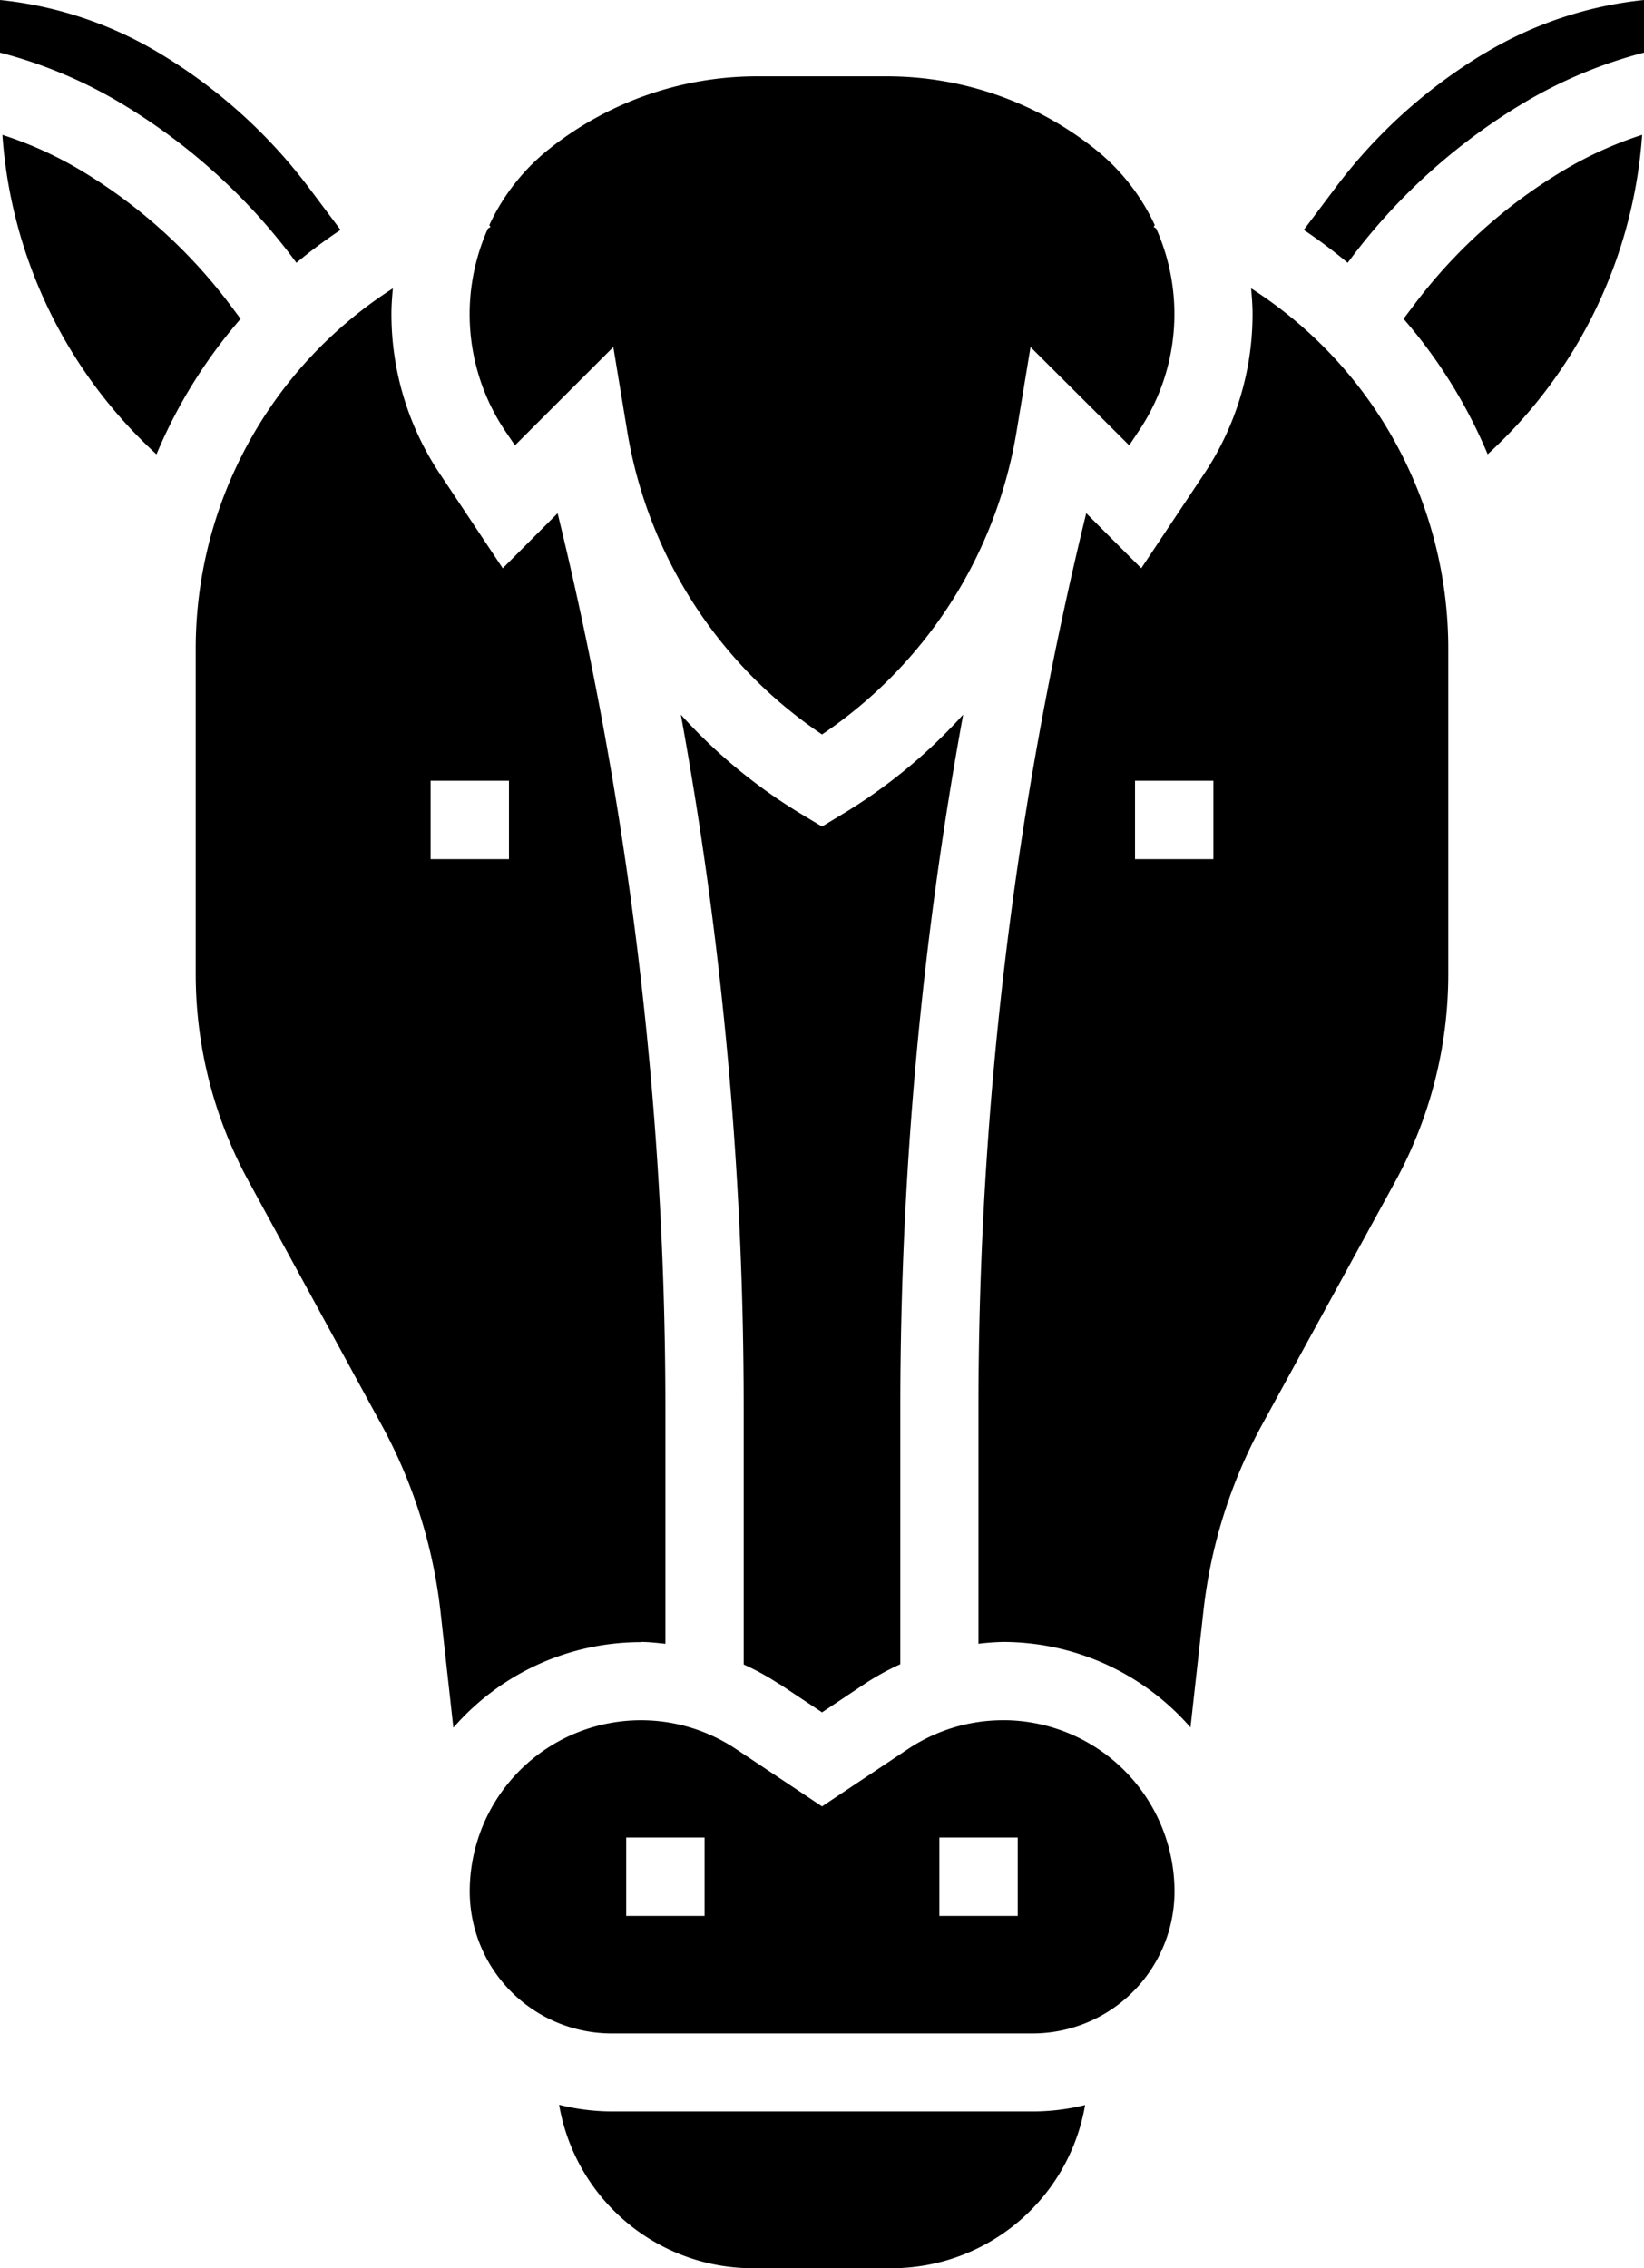
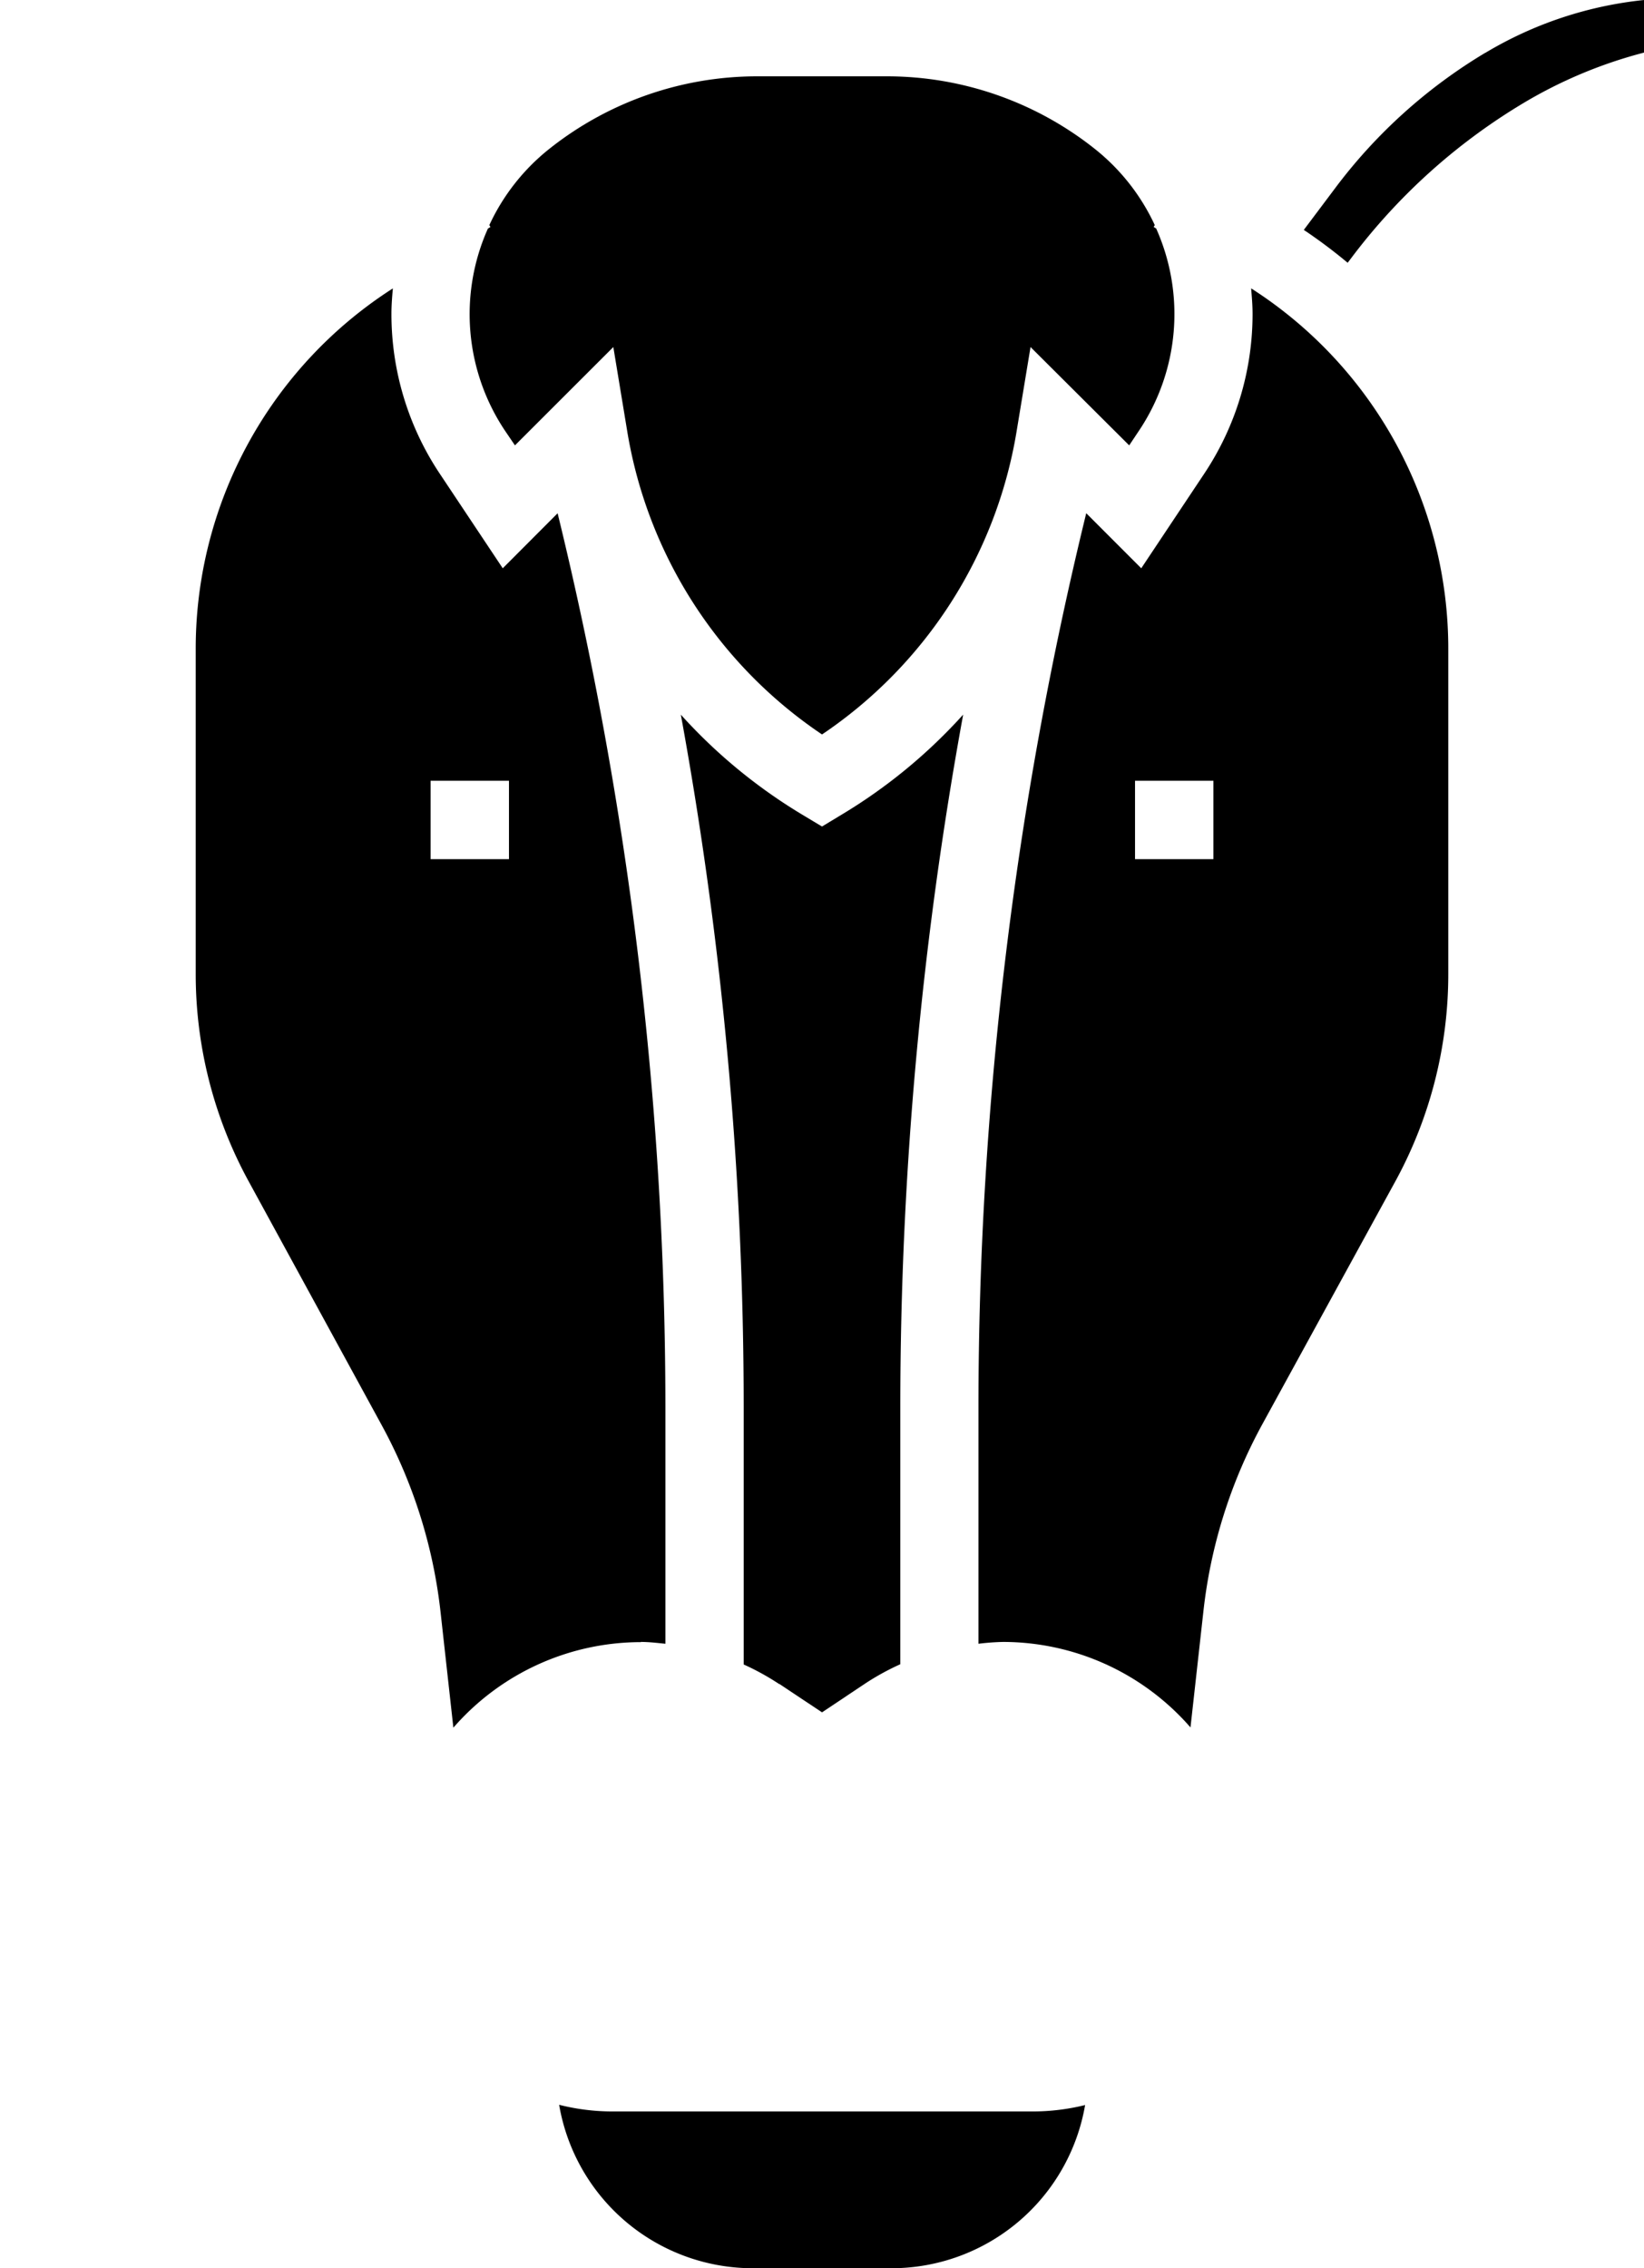
<svg xmlns="http://www.w3.org/2000/svg" viewBox="0 0 335.57 463">
  <title>Ресурс 22</title>
  <g id="Слой_2" data-name="Слой 2">
    <g id="Слой_1-2" data-name="Слой 1">
      <path d="M125.37,431a44.61,44.61,0,0,1-10.73-1.36A40.11,40.11,0,0,0,154,463h28.69A40.11,40.11,0,0,0,222,429.69,44.59,44.59,0,0,1,211.24,431Zm0,0" transform="translate(-0.51 0)" />
      <path d="M303.66,10.79A106.77,106.77,0,0,0,273,38.46l-6.36,8.47a105.25,105.25,0,0,1,8.95,6.71l.61-.8a122.82,122.82,0,0,1,35.25-31.79,94,94,0,0,1,24.66-10.32V0a78.65,78.65,0,0,0-32.42,10.79Zm0,0" transform="translate(-0.51 0)" />
      <path d="M131.33,335.16c1.69,0,3.35.21,5,.37V287.07a770.14,770.14,0,0,0-22-182.3L103.13,116,90.32,96.76a58.71,58.71,0,0,1-9.91-32.71c0-1.75.14-3.47.29-5.18a87.32,87.32,0,0,0-40.24,73.77v66.23A88.2,88.2,0,0,0,51.19,241l27.2,49.85a103.49,103.49,0,0,1,12.05,38.26l2.61,23.55a50.74,50.74,0,0,1,38.28-17.46ZM88.4,175.37v-16h16v16Zm0,0" transform="translate(-0.51 0)" />
-       <path d="M47.64,62.44A107,107,0,0,0,17,34.77a78.36,78.36,0,0,0-16-7.24A97.59,97.59,0,0,0,32.45,92.74,102.61,102.61,0,0,1,49.62,65.09Zm0,0" transform="translate(-0.51 0)" />
      <path d="M159.57,343.72l8.73,5.81,8.72-5.82a51.39,51.39,0,0,1,7.26-4V287.07a786.11,786.11,0,0,1,12.83-141.2,108.7,108.7,0,0,1-24.71,20.36l-4.1,2.48-4.12-2.47a108.77,108.77,0,0,1-24.7-20.36,786.11,786.11,0,0,1,12.83,141.2v52.68a51.36,51.36,0,0,1,7.25,4Zm0,0" transform="translate(-0.51 0)" />
-       <path d="M289,62.43l-2,2.65a102.52,102.52,0,0,1,17.17,27.65,97.59,97.59,0,0,0,31.53-65.21,77.94,77.94,0,0,0-16,7.24A106.47,106.47,0,0,0,289,62.43Zm0,0" transform="translate(-0.51 0)" />
      <path d="M255.89,58.86c.14,1.72.29,3.44.29,5.19a58.78,58.78,0,0,1-9.91,32.71L233.46,116l-11.23-11.24a769.52,769.52,0,0,0-22,182.3v48.47a49.67,49.67,0,0,1,5-.37,50.76,50.76,0,0,1,38.28,17.45l2.62-23.55a103.22,103.22,0,0,1,12-38.26L285.4,241a88.16,88.16,0,0,0,10.73-42.09V132.64a87.35,87.35,0,0,0-40.24-73.78Zm-7.7,116.51h-16v-16h16Zm0,0" transform="translate(-0.51 0)" />
      <path d="M105.62,90.91,125.7,70.84l2.86,17.32a92.7,92.7,0,0,0,39.74,61.76A92.72,92.72,0,0,0,208,88.15l2.86-17.31L231,90.91l2-3a42.81,42.81,0,0,0,3.51-41.26l-.52-.33.23-.37a42.92,42.92,0,0,0-12.13-15.47,68.2,68.2,0,0,0-42.47-14.9H155a68.18,68.18,0,0,0-42.47,14.89,42.92,42.92,0,0,0-12.14,15.48l.23.38-.52.33a42.81,42.81,0,0,0,3.49,41.26Zm0,0" transform="translate(-0.51 0)" />
-       <path d="M60.42,52.84l.6.8a105,105,0,0,1,9-6.71l-6.35-8.47A107.08,107.08,0,0,0,32.94,10.79,78.7,78.7,0,0,0,.51,0V10.74A94,94,0,0,1,25.18,21.06,122.57,122.57,0,0,1,60.42,52.84Zm0,0" transform="translate(-0.51 0)" />
-       <path d="M205.27,351.14A34.91,34.91,0,0,0,185.88,357L168.3,368.73,150.71,357a34.95,34.95,0,0,0-54.32,29.07,29,29,0,0,0,29,29h85.86a29,29,0,0,0,29-29,35,35,0,0,0-34.94-34.94Zm-60.94,39.95h-16v-16h16Zm63.92,0h-16v-16h16Zm0,0" transform="translate(-0.51 0)" />
    </g>
  </g>
</svg>